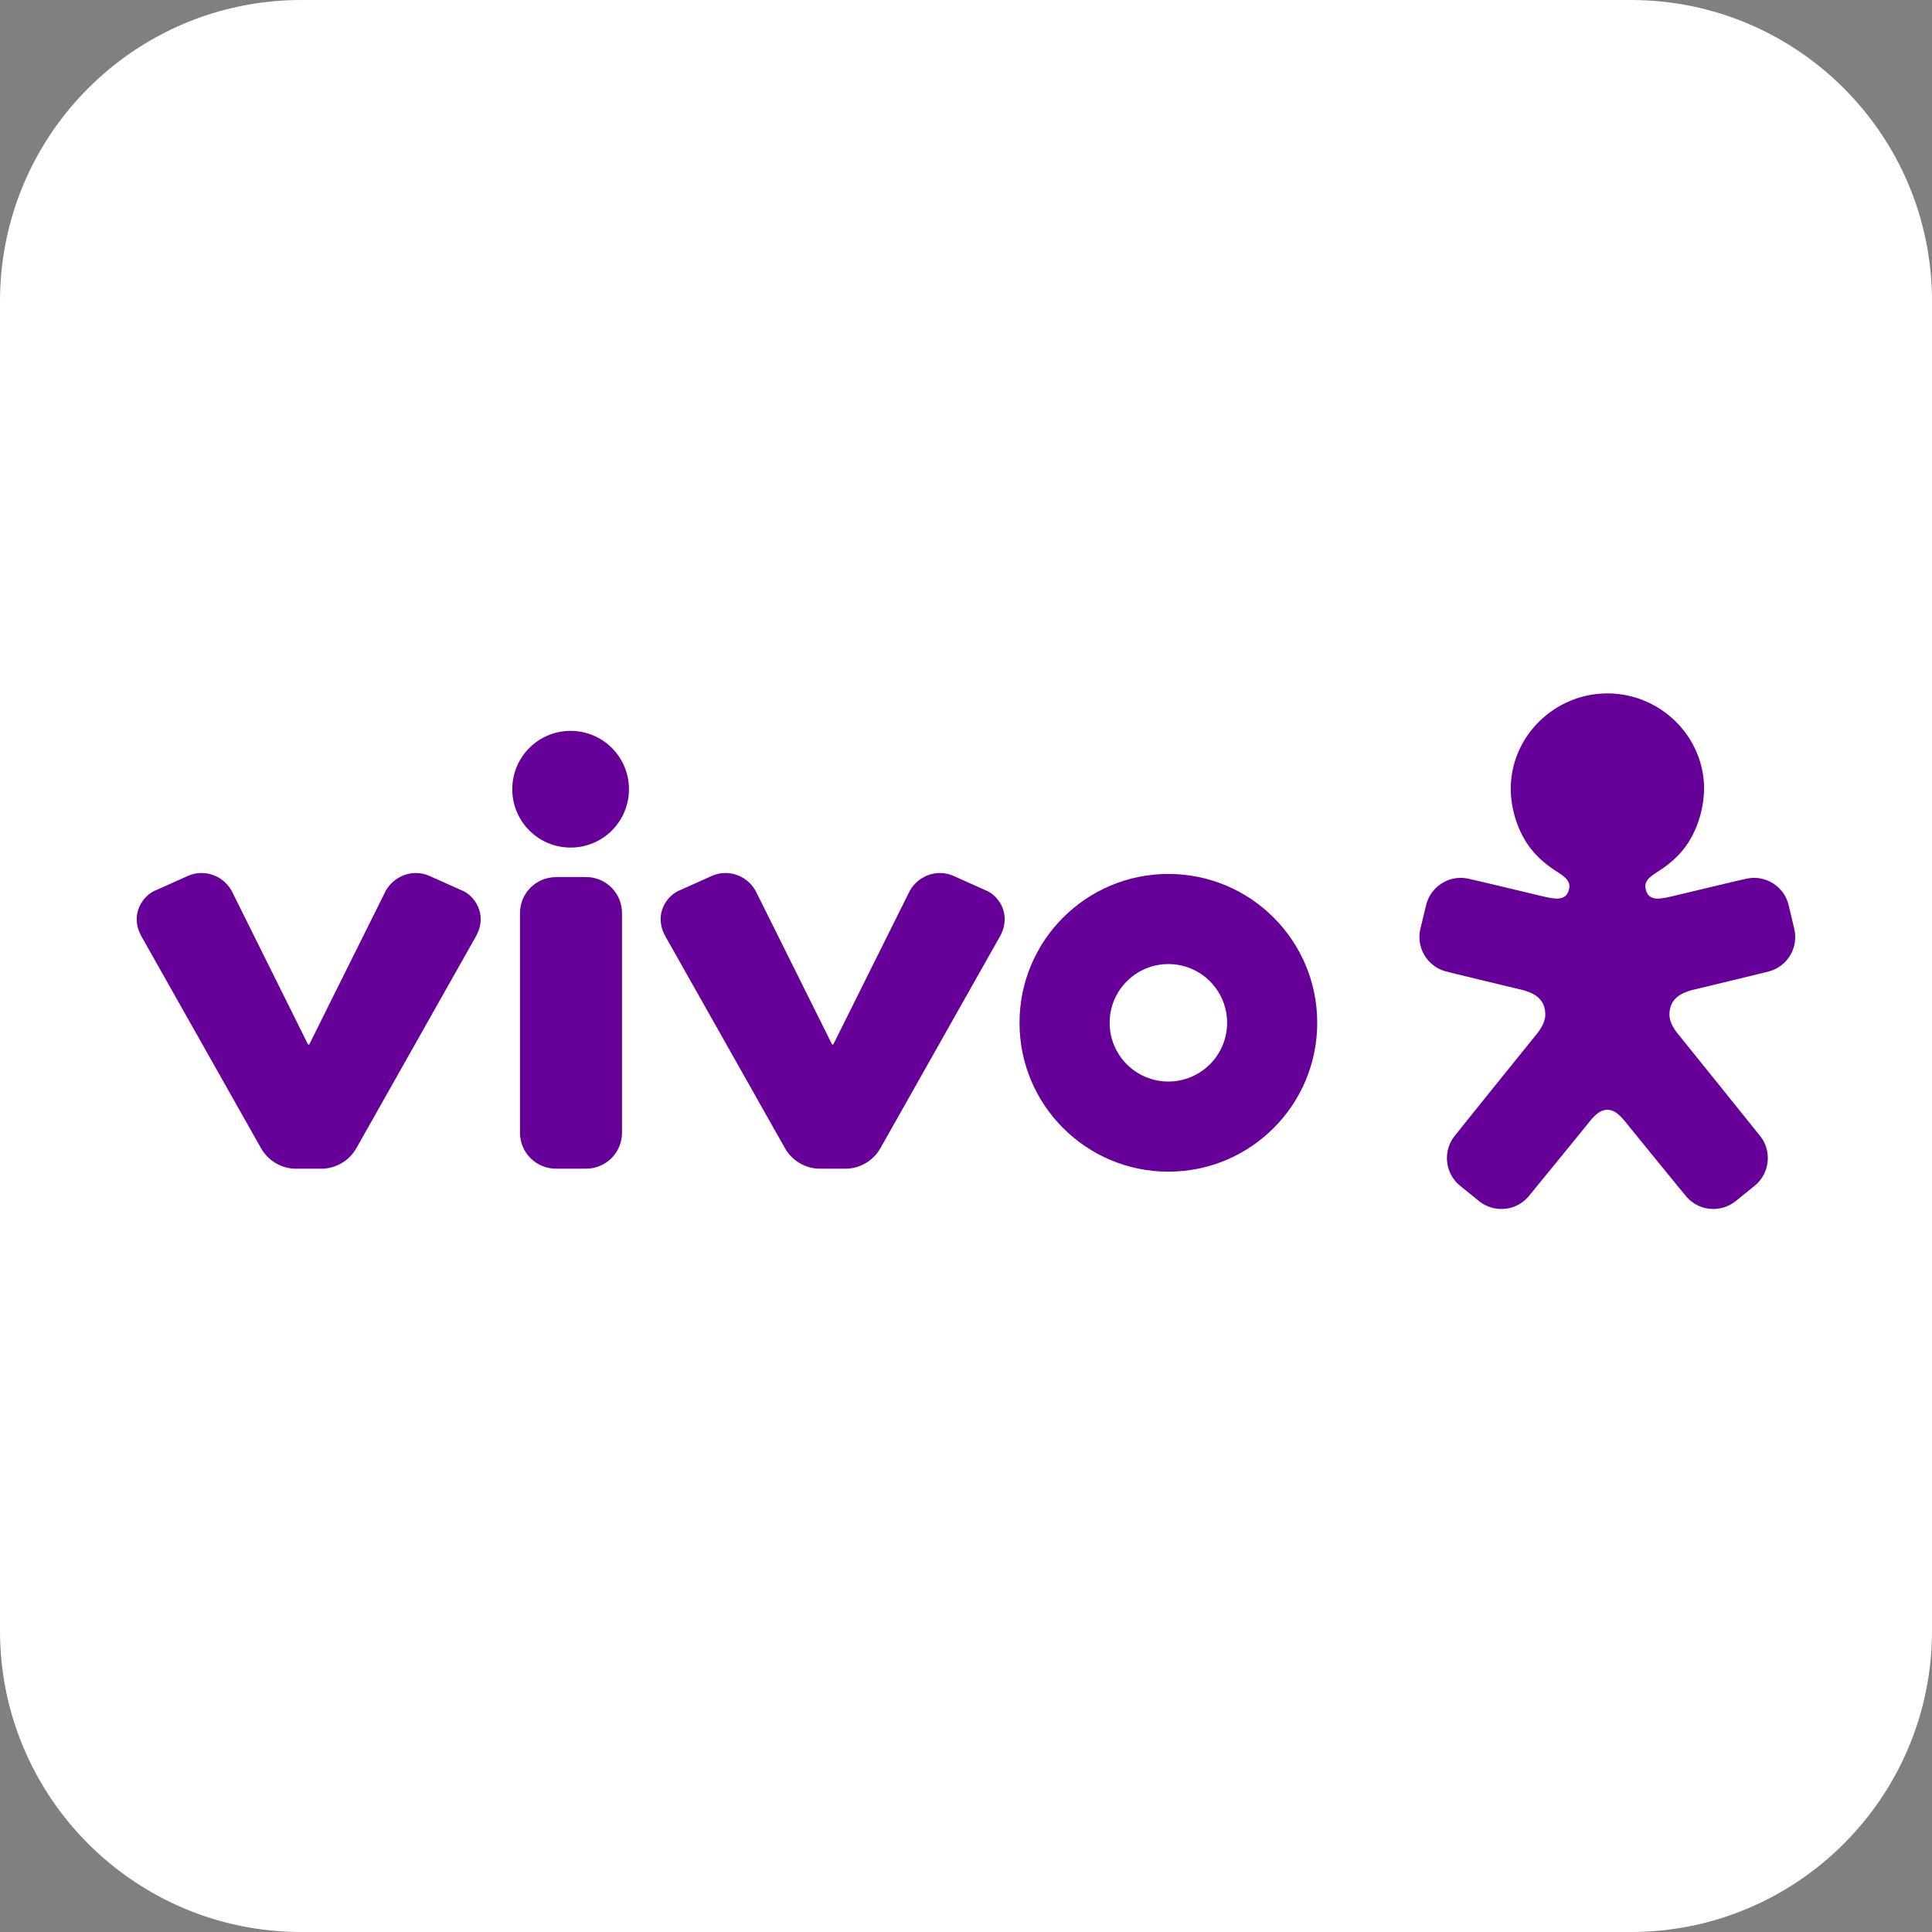
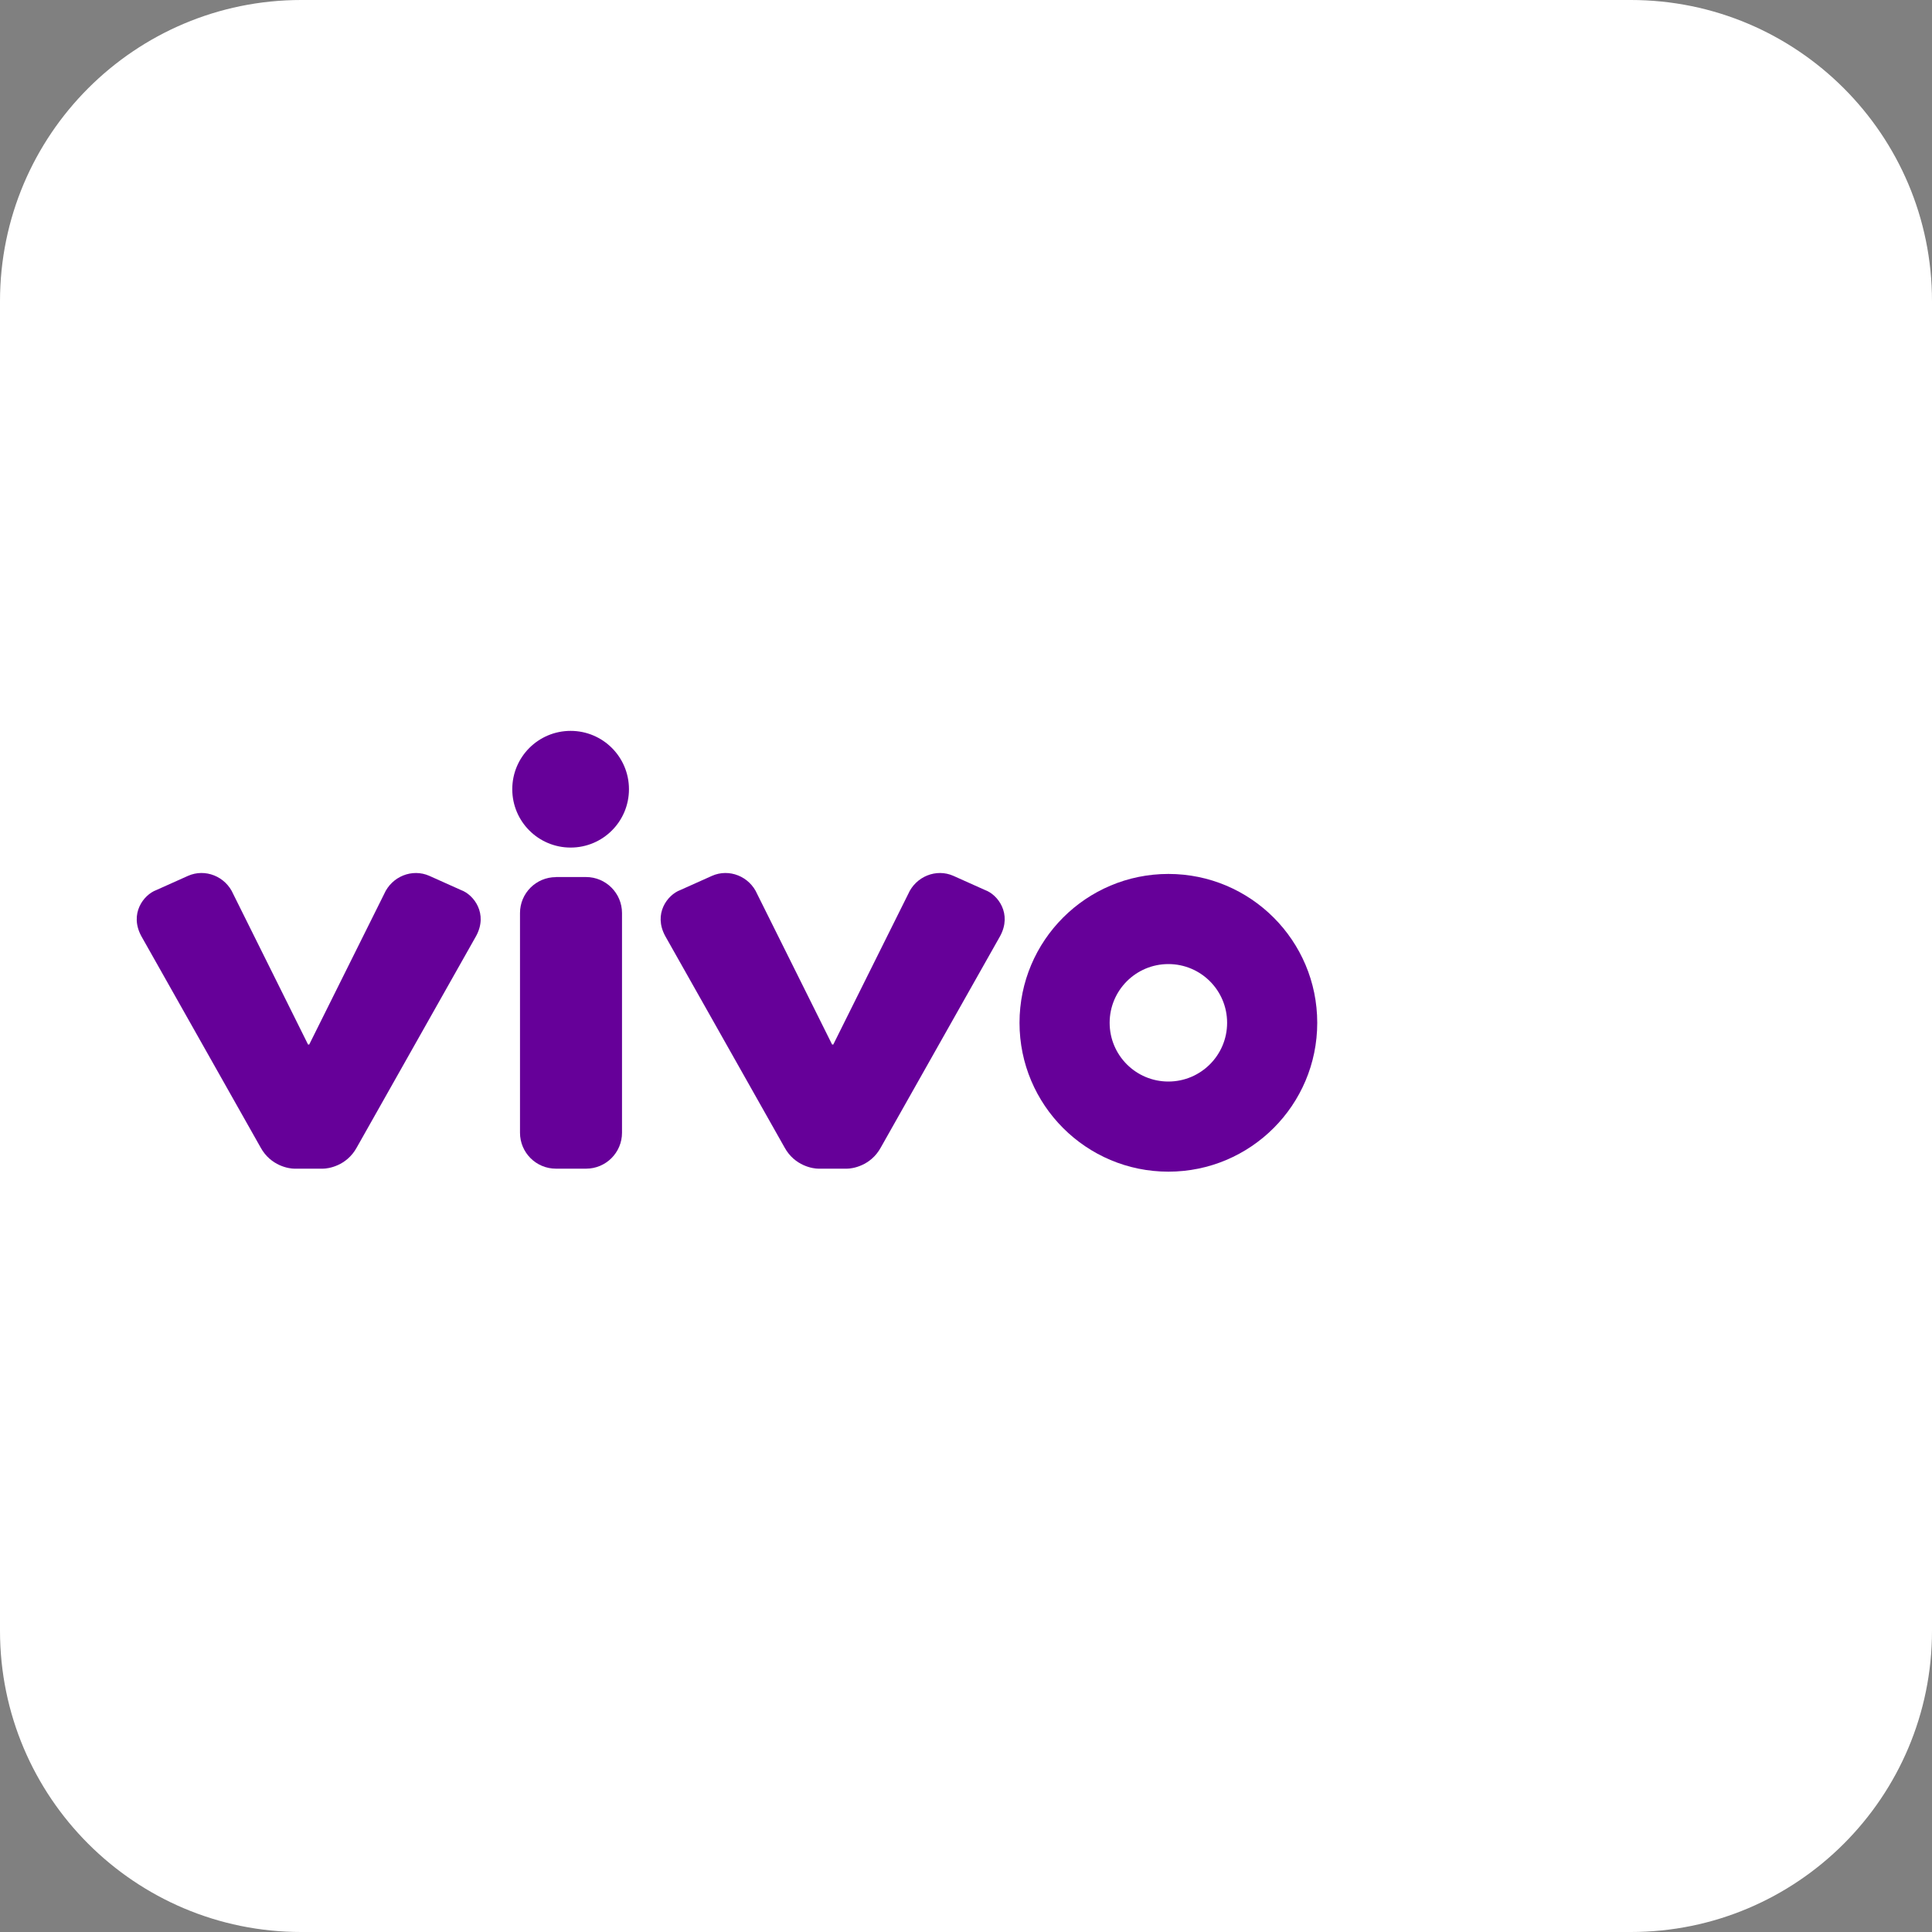
<svg xmlns="http://www.w3.org/2000/svg" width="200" height="200" viewBox="0 0 200 200" fill="none">
  <rect x="0" y="0" width="200" height="200" fill="#808080" stroke="none" />
  <g clip-path="url(#clip0_1287_507)">
    <path d="M168.82 0H31.18C13.96 0 0 13.96 0 31.18V168.82C0 186.04 13.96 200 31.18 200H168.82C186.04 200 200 186.04 200 168.82V31.18C200 13.96 186.04 0 168.82 0Z" fill="white" />
    <path fill-rule="evenodd" clip-rule="evenodd" d="M30.46 120.98H33.44C33.94 120.98 35.87 120.72 36.93 118.79L49.28 96.91C50.55 94.59 49.05 92.62 47.73 92.14L44.45 90.67C42.68 89.88 40.56 90.72 39.76 92.56L32.01 108.13H31.89L24.15 92.56C23.35 90.71 21.23 89.88 19.46 90.67L16.18 92.14C14.86 92.63 13.37 94.59 14.63 96.91L26.98 118.79C28.04 120.72 29.96 120.98 30.46 120.98Z" fill="#660099" />
    <path fill-rule="evenodd" clip-rule="evenodd" d="M84.71 120.98H87.69C88.19 120.98 90.12 120.72 91.18 118.79L103.53 96.91C104.79 94.59 103.3 92.62 101.98 92.14L98.7 90.67C96.93 89.88 94.81 90.72 94.01 92.56L86.26 108.13H86.14L78.39 92.56C77.59 90.71 75.47 89.88 73.7 90.67L70.42 92.14C69.1 92.63 67.6 94.59 68.87 96.91L81.22 118.79C82.28 120.72 84.2 120.98 84.71 120.98Z" fill="#660099" />
    <path d="M120.95 90.47C112.44 90.47 105.54 97.37 105.54 105.88C105.54 114.39 112.44 121.29 120.95 121.29C129.46 121.29 136.36 114.39 136.36 105.88C136.36 97.37 129.46 90.47 120.95 90.47ZM120.95 111.96C117.59 111.96 114.87 109.24 114.87 105.88C114.87 102.52 117.59 99.8 120.95 99.8C124.31 99.8 127.03 102.52 127.03 105.88C127.03 109.24 124.3 111.96 120.95 111.96Z" fill="#660099" />
    <path d="M65.11 81.7C65.11 85.04 62.41 87.74 59.07 87.74C55.73 87.74 53.03 85.04 53.03 81.7C53.03 78.36 55.73 75.66 59.07 75.66C62.41 75.66 65.11 78.36 65.11 81.7Z" fill="#660099" />
    <path d="M57.54 90.79H60.66C62.72 90.79 64.39 92.46 64.39 94.52V117.26C64.39 119.32 62.72 120.98 60.67 120.98H57.55C55.49 120.98 53.83 119.31 53.83 117.26V94.52C53.83 92.46 55.5 90.8 57.55 90.8L57.54 90.79Z" fill="#660099" />
-     <path d="M176.4 81.67C176.4 83.57 175.73 86.54 173.63 88.64C172.89 89.38 172.25 89.82 171.74 90.15C170.75 90.79 170.04 91.23 170.44 92.3C170.83 93.35 172.05 93.02 173.2 92.76C173.57 92.67 180.8 90.94 180.89 90.94C182.83 90.57 184.71 91.8 185.16 93.7C185.16 93.7 185.74 96.12 185.74 96.14C186.2 98.04 185.09 99.99 183.19 100.54C183.11 100.58 175.21 102.48 175.2 102.48C173.7 102.86 172.82 103.61 172.82 105.05C172.82 105.7 173.19 106.4 173.66 106.98C173.66 106.98 182.24 117.62 182.29 117.7C183.46 119.29 183.16 121.52 181.64 122.75C181.64 122.75 179.71 124.32 179.69 124.33C178.17 125.56 175.94 125.4 174.62 123.93C174.55 123.87 169.22 117.32 168.66 116.63C168.09 115.94 167.38 114.88 166.39 114.88C165.4 114.88 164.69 115.94 164.13 116.63C163.57 117.32 158.23 123.88 158.17 123.93C156.85 125.4 154.61 125.56 153.1 124.33C153.08 124.32 151.15 122.75 151.15 122.75C149.63 121.52 149.33 119.3 150.5 117.7C150.54 117.62 159.13 106.98 159.13 106.98C159.59 106.4 159.97 105.69 159.97 105.05C159.97 103.6 159.09 102.86 157.59 102.48C157.58 102.48 149.68 100.58 149.59 100.54C147.7 99.98 146.58 98.04 147.04 96.14C147.04 96.12 147.63 93.7 147.63 93.7C148.09 91.8 149.96 90.57 151.9 90.94C151.99 90.94 159.22 92.67 159.59 92.76C160.74 93.02 161.96 93.34 162.35 92.3C162.75 91.24 162.03 90.79 161.05 90.15C160.54 89.82 159.9 89.38 159.16 88.64C157.06 86.54 156.39 83.57 156.39 81.67C156.39 76.21 160.94 71.78 166.4 71.78C171.86 71.78 176.41 76.21 176.41 81.67" fill="#660099" />
  </g>
  <defs>
    <clipPath id="clip0_1287_507">
      <rect width="200" height="200" fill="white" />
    </clipPath>
  </defs>
</svg>